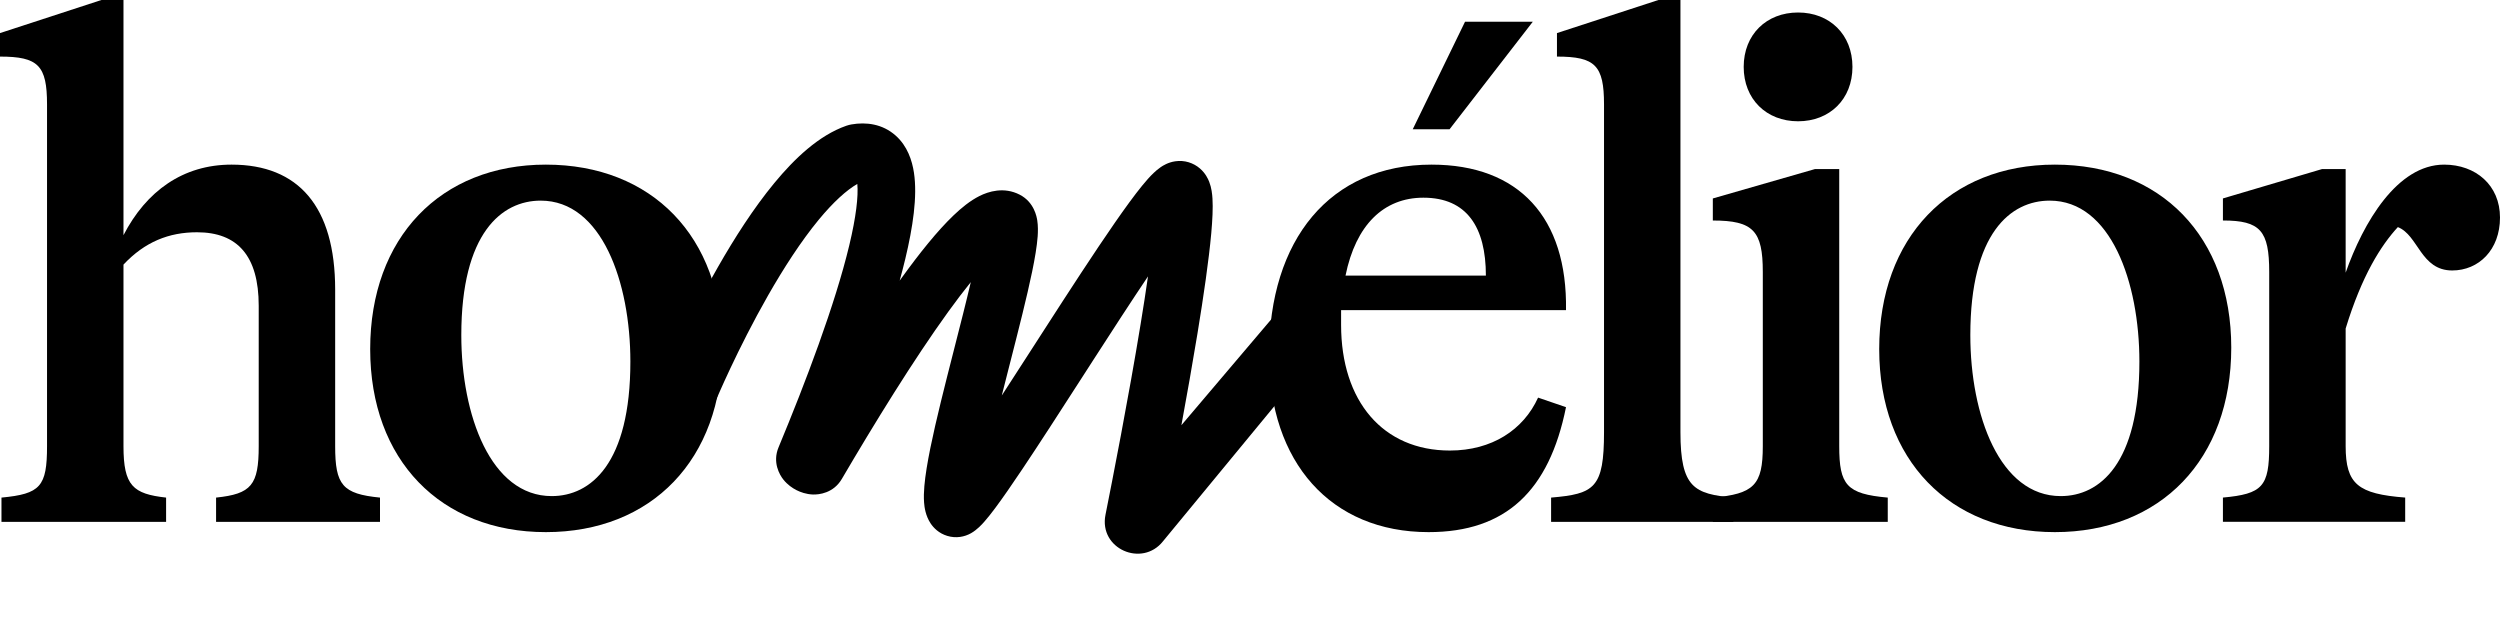
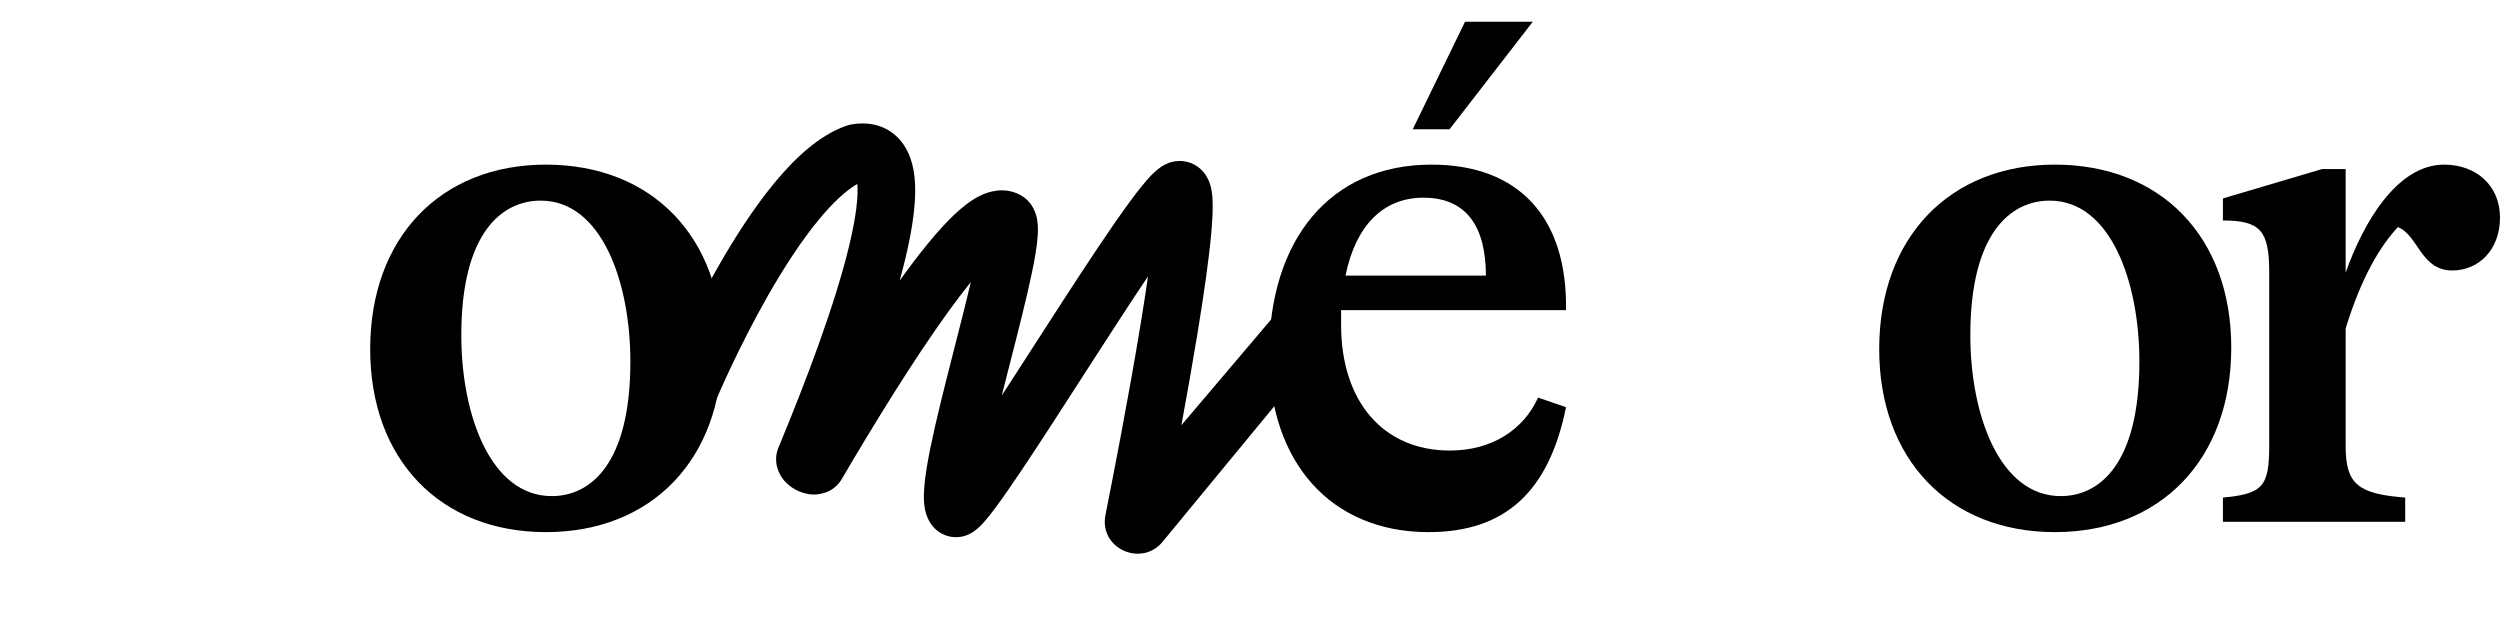
<svg xmlns="http://www.w3.org/2000/svg" width="107" height="27" viewBox="0 0 107 27" fill="none">
  <path d="M23.362 22.775C18.864 22.775 15.844 19.692 15.844 14.942C15.844 10.16 18.864 7.046 23.362 7.046C27.892 7.046 30.912 10.129 30.912 14.879C30.912 19.66 27.892 22.775 23.362 22.775ZM23.614 21.233C25.281 21.233 26.98 19.849 26.98 15.476C26.98 12.079 25.753 8.587 23.142 8.587C21.475 8.587 19.744 9.971 19.744 14.344C19.744 17.773 21.003 21.233 23.614 21.233Z" fill="currentColor" />
-   <path d="M14.345 12.394V19.095C14.345 20.762 14.659 21.139 16.264 21.297V22.335H9.248V21.297C10.758 21.139 11.073 20.762 11.073 19.095V13.086C11.073 10.947 10.161 9.941 8.431 9.941C7.235 9.941 6.197 10.35 5.285 11.325V19.095C5.285 20.793 5.694 21.139 7.109 21.297V22.335H0.063V21.297C1.73 21.139 2.013 20.825 2.013 19.095V4.467C2.013 2.8 1.636 2.422 0 2.422V1.416L4.341 0H5.285V10.066C6.26 8.179 7.833 7.046 9.909 7.046C12.772 7.046 14.345 8.84 14.345 12.394Z" fill="currentColor" />
  <path d="M104.609 7.046C105.962 7.046 107 7.927 107 9.311C107 10.695 106.088 11.576 104.955 11.576C103.603 11.576 103.508 10.066 102.628 9.72C101.904 10.506 101.086 11.796 100.394 14.061V19.094C100.394 20.73 100.929 21.139 102.942 21.296V22.334H95.141V21.296C96.839 21.139 97.122 20.824 97.122 19.094V11.639C97.122 9.877 96.745 9.437 95.141 9.437V8.493L99.387 7.235H100.394V11.67C101.149 9.531 102.596 7.046 104.609 7.046Z" fill="currentColor" />
  <path d="M87.948 22.775C83.45 22.775 80.43 19.692 80.43 14.942C80.43 10.16 83.45 7.046 87.948 7.046C92.478 7.046 95.498 10.129 95.498 14.879C95.498 19.66 92.478 22.775 87.948 22.775ZM88.2 21.233C89.867 21.233 91.566 19.849 91.566 15.476C91.566 12.079 90.339 8.587 87.728 8.587C86.061 8.587 84.33 9.971 84.33 14.344C84.33 17.773 85.589 21.233 88.2 21.233Z" fill="currentColor" />
-   <path d="M76.958 5.191C75.605 5.191 74.63 4.247 74.63 2.863C74.63 1.479 75.605 0.535 76.958 0.535C78.31 0.535 79.285 1.479 79.285 2.863C79.285 4.247 78.31 5.191 76.958 5.191ZM80.796 22.335H73.309V21.297C75.07 21.14 75.448 20.762 75.448 19.095V11.64C75.448 9.878 75.039 9.438 73.309 9.438V8.494L77.681 7.236H78.719V19.095C78.719 20.762 79.034 21.14 80.796 21.297V22.335Z" fill="currentColor" />
-   <path d="M71.923 18.497C71.923 20.888 72.521 21.139 74.188 21.297V22.335H66.387V21.297C68.243 21.139 68.652 20.888 68.652 18.497V4.467C68.652 2.8 68.274 2.422 66.638 2.422V1.416L70.98 0H71.923V18.497Z" fill="currentColor" />
  <path d="M67.025 13.274H57.399V13.904C57.399 17.175 59.192 19.283 62.055 19.283C63.848 19.283 65.201 18.402 65.83 17.018L67.025 17.427C66.302 21.013 64.446 22.775 61.143 22.775C56.959 22.775 54.316 19.786 54.316 15.193C54.316 10.255 56.927 7.046 61.269 7.046C65.012 7.046 67.088 9.311 67.025 13.274ZM60.922 8.461C59.224 8.461 58.028 9.625 57.588 11.796H63.596C63.596 9.72 62.779 8.461 60.922 8.461Z" fill="currentColor" />
  <path fill-rule="evenodd" clip-rule="evenodd" d="M36.693 7.872C36.231 8.139 35.67 8.644 35.042 9.404C34.28 10.328 33.536 11.485 32.876 12.64C32.219 13.791 31.662 14.91 31.269 15.743C31.073 16.159 30.918 16.502 30.813 16.74C30.761 16.859 30.721 16.951 30.694 17.013C30.681 17.044 30.671 17.067 30.664 17.082L30.657 17.099L30.655 17.103C30.655 17.103 30.656 17.103 29.518 16.626C28.381 16.15 28.381 16.15 28.381 16.149L28.385 16.141L28.394 16.119C28.402 16.101 28.413 16.074 28.428 16.039C28.458 15.97 28.501 15.87 28.557 15.743C28.669 15.489 28.832 15.128 29.038 14.691C29.45 13.819 30.037 12.64 30.735 11.417C31.429 10.201 32.252 8.911 33.14 7.835C33.998 6.795 35.045 5.793 36.224 5.382C36.303 5.355 36.377 5.337 36.439 5.326C37.069 5.215 37.768 5.302 38.329 5.798C38.842 6.251 39.039 6.876 39.117 7.391C39.272 8.41 39.067 9.74 38.748 11.073C38.675 11.377 38.594 11.69 38.506 12.011C38.533 11.973 38.56 11.936 38.587 11.899C39.358 10.831 40.123 9.877 40.809 9.221C41.146 8.898 41.524 8.588 41.924 8.388C42.3 8.2 42.966 7.981 43.647 8.334C44.267 8.656 44.371 9.287 44.394 9.427C44.432 9.668 44.426 9.916 44.412 10.12C44.381 10.542 44.291 11.068 44.176 11.625C43.952 12.71 43.596 14.105 43.242 15.489L43.202 15.645C43.092 16.077 42.982 16.507 42.876 16.928C43.299 16.278 43.744 15.587 44.196 14.885C44.362 14.628 44.529 14.369 44.695 14.111C45.763 12.454 46.843 10.791 47.718 9.53C48.153 8.903 48.553 8.353 48.884 7.947C49.047 7.747 49.216 7.554 49.379 7.4C49.46 7.323 49.562 7.233 49.68 7.153C49.776 7.087 49.995 6.949 50.296 6.904C50.699 6.843 51.081 6.971 51.36 7.213C51.593 7.415 51.703 7.651 51.754 7.781C51.856 8.042 51.883 8.317 51.894 8.499C51.919 8.902 51.892 9.425 51.842 9.985C51.739 11.126 51.516 12.665 51.253 14.267C51.039 15.572 50.796 16.938 50.564 18.198L54.465 13.602L56.399 15.132L49.775 23.168C48.885 24.292 47.022 23.496 47.315 22.031C47.603 20.591 48.3 17.039 48.819 13.869C48.936 13.155 49.043 12.467 49.134 11.83C48.414 12.901 47.595 14.164 46.768 15.447C46.603 15.703 46.438 15.96 46.273 16.216C45.373 17.612 44.488 18.987 43.749 20.089C43.313 20.74 42.918 21.312 42.595 21.745C42.434 21.961 42.279 22.158 42.138 22.318C42.034 22.437 41.825 22.671 41.561 22.821C41.288 22.976 40.923 23.052 40.543 22.936C40.186 22.828 39.958 22.595 39.83 22.402C39.61 22.069 39.566 21.706 39.551 21.515C39.533 21.285 39.542 21.041 39.562 20.808C39.602 20.34 39.698 19.775 39.819 19.175C40.064 17.97 40.446 16.472 40.813 15.034L40.843 14.915C41.102 13.903 41.352 12.925 41.55 12.075C41.25 12.445 40.927 12.871 40.585 13.343C39.101 15.396 37.418 18.133 36.029 20.5C35.672 21.109 35.053 21.174 34.79 21.165C34.504 21.154 34.259 21.064 34.089 20.978C33.919 20.891 33.703 20.747 33.527 20.524C33.367 20.322 33.053 19.791 33.322 19.146C34.481 16.359 35.743 13.034 36.349 10.499C36.64 9.286 36.742 8.401 36.693 7.872Z" fill="currentColor" />
  <path d="M62.041 5.533H60.465L62.703 0.931H65.603L62.041 5.533Z" fill="currentColor" />
</svg>